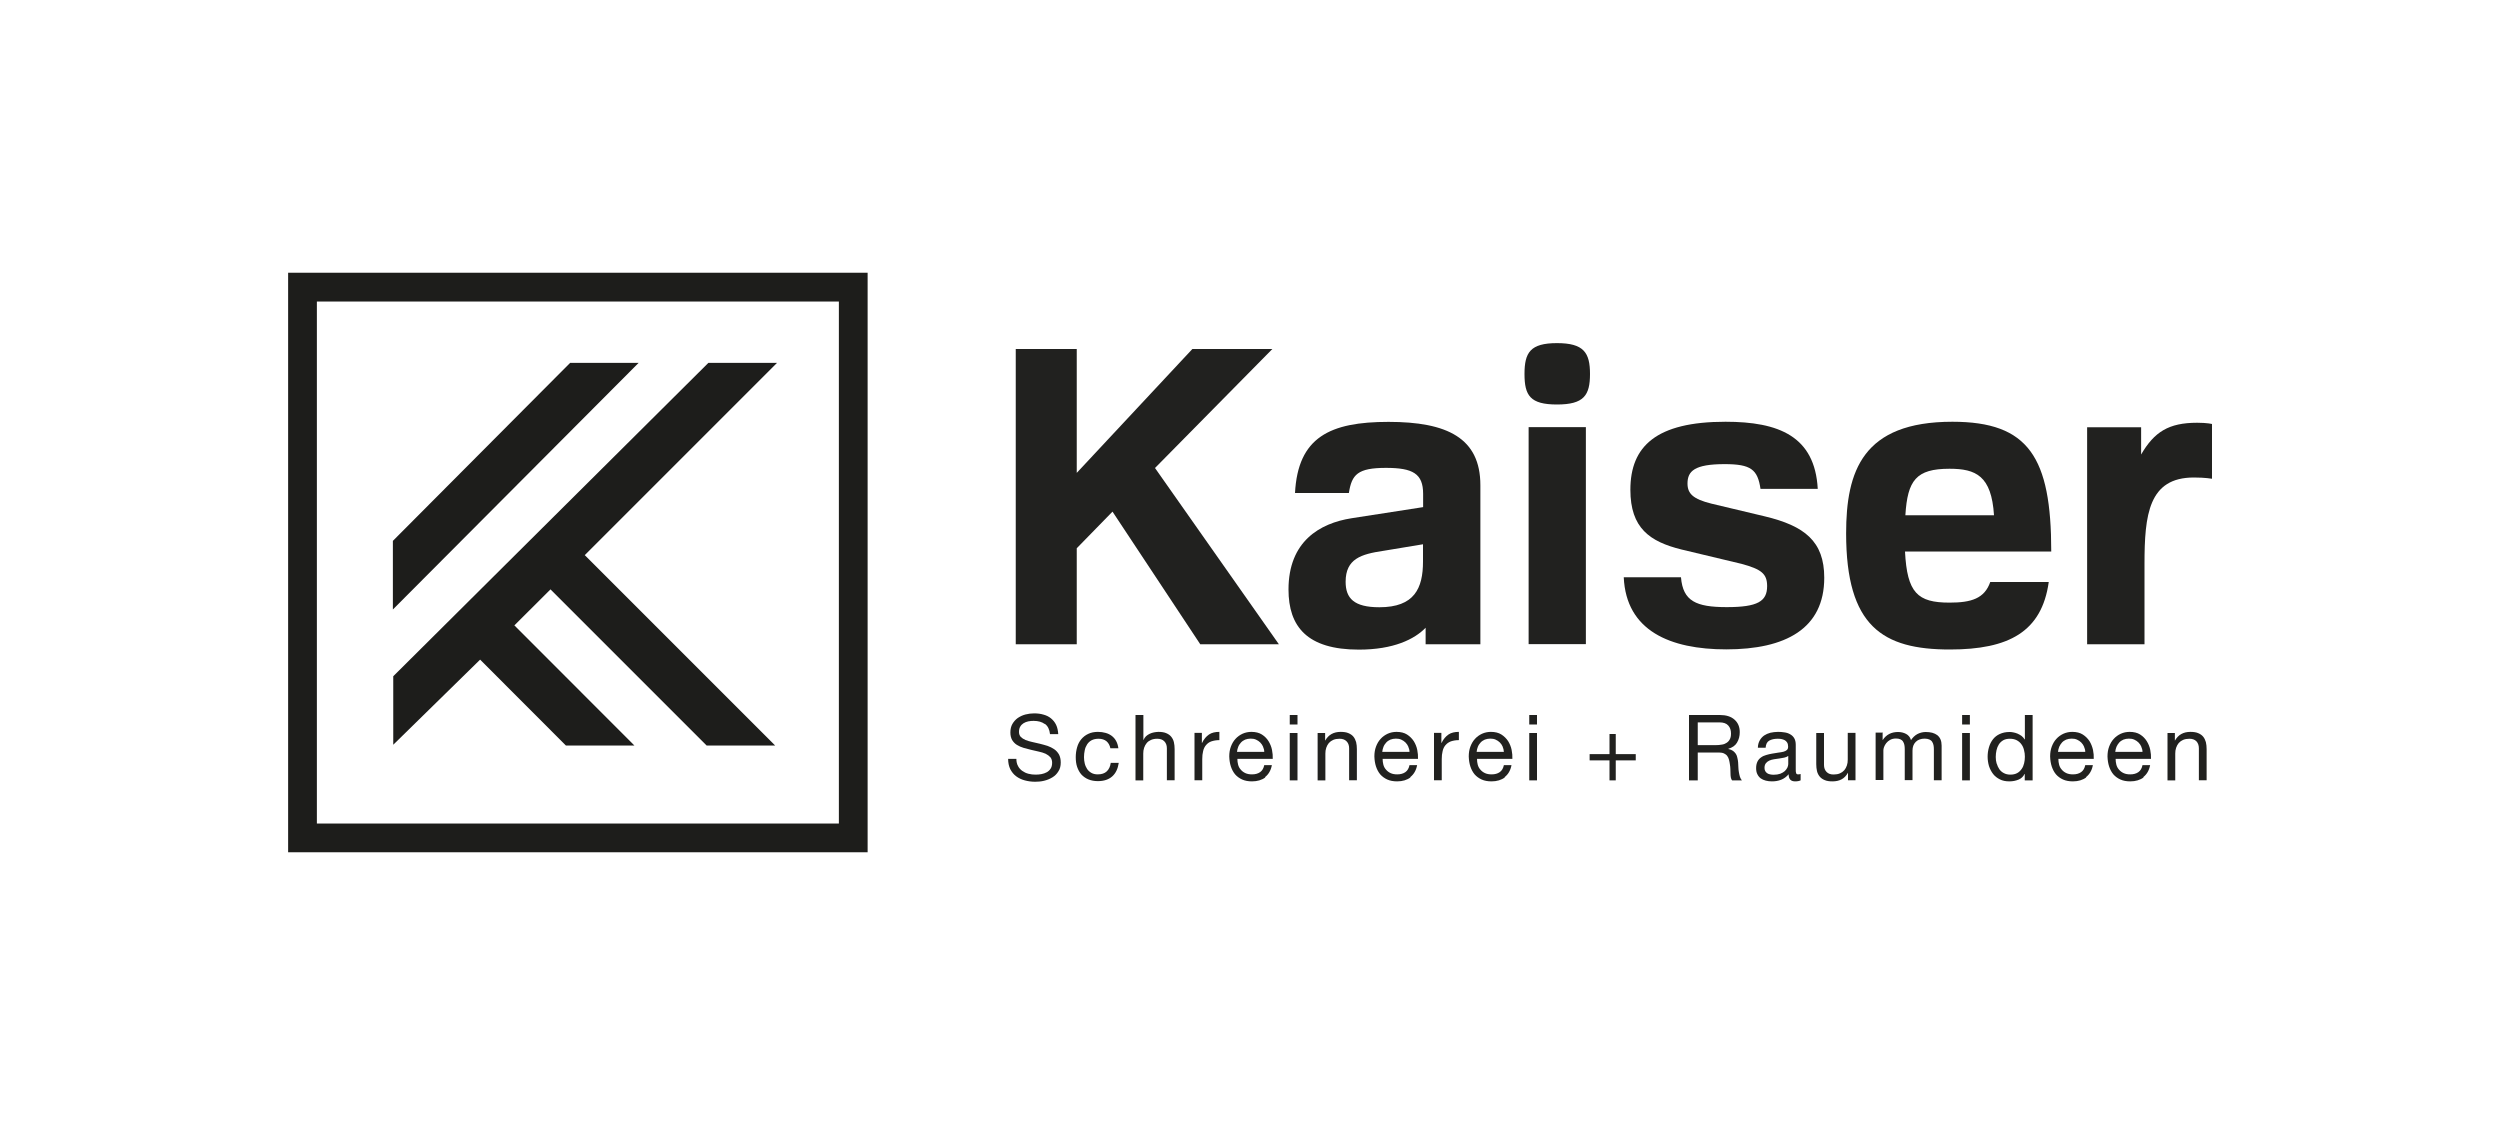
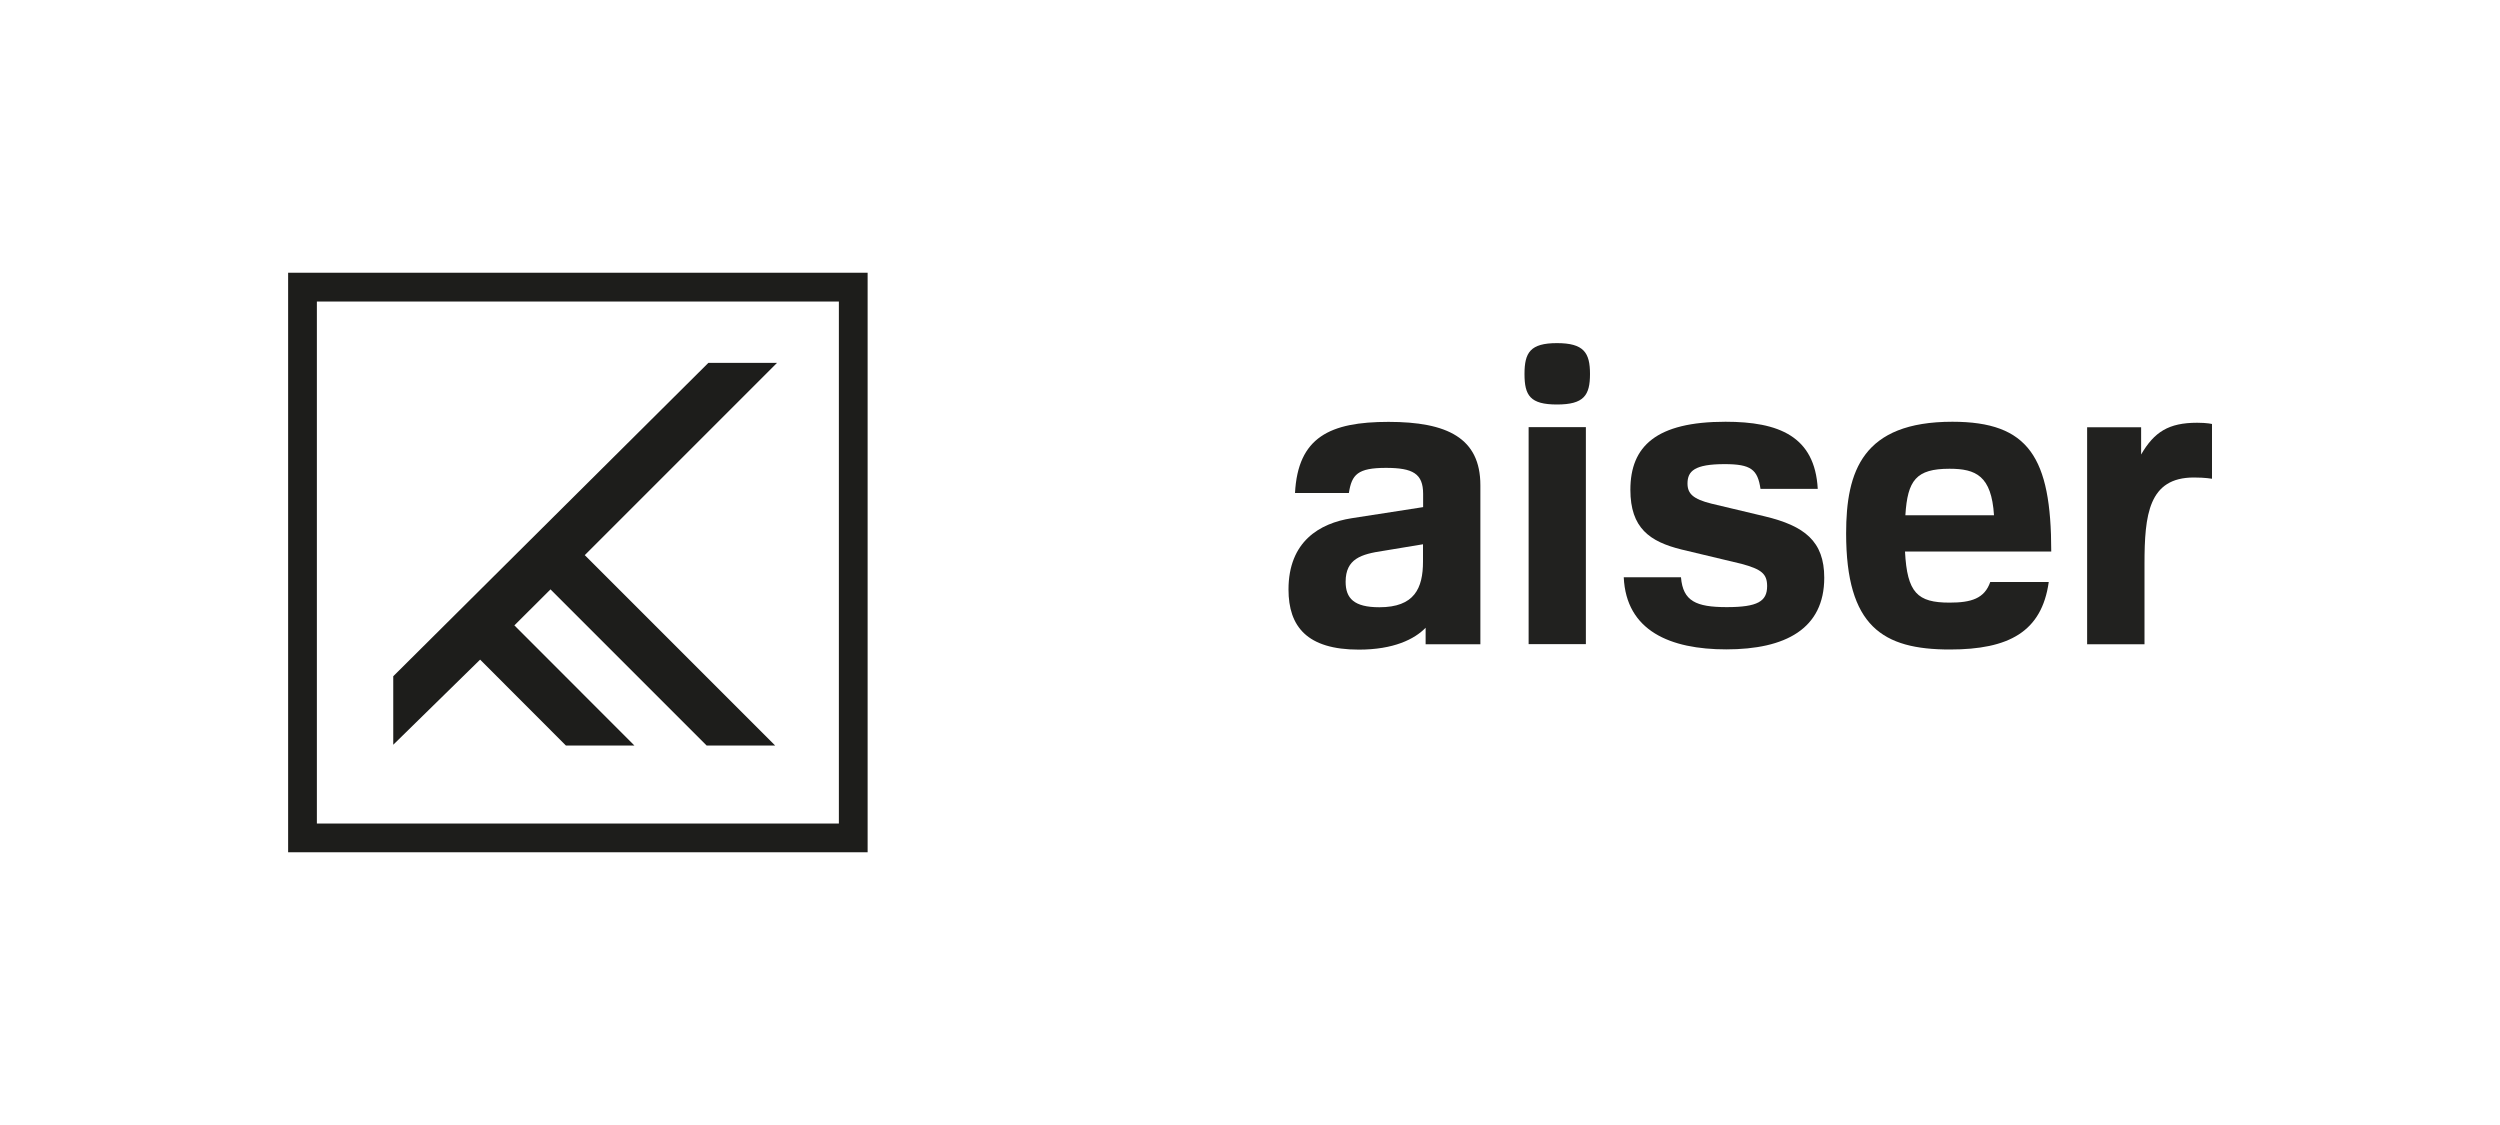
<svg xmlns="http://www.w3.org/2000/svg" id="Ebene_1" viewBox="0 0 200 90">
  <defs>
    <style>.cls-1{fill:none;}.cls-2{clip-path:url(#clippath);}.cls-3{fill:#21211f;}.cls-4{fill:#1d1d1b;}.cls-5{clip-path:url(#clippath-1);}.cls-6{clip-path:url(#clippath-3);}.cls-7{clip-path:url(#clippath-2);}</style>
    <clipPath id="clippath">
      <rect class="cls-1" x="23.05" y="21.82" width="153.91" height="46.36" />
    </clipPath>
    <clipPath id="clippath-1">
      <rect class="cls-1" x="23.05" y="21.82" width="153.9" height="46.36" />
    </clipPath>
    <clipPath id="clippath-2">
-       <rect class="cls-1" x="23.05" y="21.82" width="153.91" height="46.36" />
-     </clipPath>
+       </clipPath>
    <clipPath id="clippath-3">
      <rect class="cls-1" x="23.05" y="21.82" width="153.9" height="46.36" />
    </clipPath>
  </defs>
-   <polygon class="cls-3" points="81.26 27.92 86.14 27.92 86.14 37.83 95.39 27.92 101.79 27.92 92.4 37.44 102.31 51.54 96.02 51.54 89 40.93 86.14 43.86 86.14 51.54 81.26 51.54 81.26 27.92" />
  <g class="cls-2">
    <path class="cls-3" d="m103.6,39.45c.23-4.48,2.8-5.7,7.48-5.7s7.35,1.28,7.35,5.07v12.72h-4.38v-1.32c-.89.92-2.57,1.75-5.34,1.75-4.15,0-5.63-1.85-5.63-4.81,0-3.85,2.5-5.3,5.04-5.7l5.73-.89v-1.06c0-1.62-.82-2.08-2.97-2.08-2.27,0-2.74.53-2.97,2.01h-4.32Zm10.25,4.09l-3.2.53c-1.75.26-3,.63-3,2.47,0,1.32.66,2.04,2.7,2.04,2.8,0,3.49-1.51,3.49-3.66v-1.38Z" />
    <path class="cls-3" d="m124.56,27.45c2.14,0,2.64.76,2.64,2.47s-.49,2.44-2.64,2.44-2.6-.72-2.6-2.44.46-2.47,2.6-2.47m-2.27,6.72h4.58v17.36h-4.58v-17.36Z" />
    <path class="cls-3" d="m134.48,46.2c.16,1.88,1.19,2.37,3.66,2.37s3.23-.46,3.23-1.68c0-.99-.46-1.35-2.04-1.78l-4.81-1.15c-2.54-.63-4.09-1.71-4.09-4.78,0-3.49,2.08-5.44,7.61-5.44,4.25,0,7.15,1.15,7.38,5.37h-4.58c-.23-1.55-.76-1.98-2.87-1.98-2.41,0-2.97.56-2.97,1.55,0,.82.46,1.25,1.91,1.61l4.28,1.02c3.16.76,4.75,1.98,4.75,4.91,0,4.08-3.1,5.73-7.84,5.73-4.48,0-8.01-1.48-8.2-5.77h4.58Z" />
  </g>
  <g class="cls-5">
    <path class="cls-3" d="m163.9,46.56c-.56,3.99-3.2,5.4-7.91,5.4-5.37,0-8.3-1.84-8.3-9.29,0-4.98,1.32-8.93,8.5-8.93,6.1,0,7.91,2.83,7.91,10.38h-11.7c.17,3.3.99,4.09,3.56,4.09,1.75,0,2.8-.33,3.26-1.65h4.68Zm-4.38-5.34c-.2-3.16-1.45-3.72-3.56-3.72-2.67,0-3.36.92-3.53,3.72h7.08Z" />
    <path class="cls-3" d="m166.97,51.54v-17.36h4.32v2.18c1.05-1.81,2.21-2.54,4.48-2.54.82,0,1.19.1,1.19.1v4.38s-.53-.1-1.45-.1c-3.62,0-3.95,2.97-3.95,6.92v6.42h-4.58Z" />
  </g>
  <g class="cls-7">
    <path class="cls-3" d="m83.58,57.92c-.23-.17-.53-.25-.89-.25-.15,0-.29.01-.43.04-.14.03-.27.08-.38.15-.11.07-.2.16-.26.27-.07.11-.1.26-.1.43,0,.16.05.29.14.39.1.1.22.18.38.25.16.06.34.12.54.16.2.04.4.09.61.14.21.05.41.11.61.17.2.07.38.16.54.27.16.11.28.25.38.42.09.17.14.39.14.64,0,.28-.06.52-.19.71-.12.2-.28.36-.48.48-.2.12-.41.21-.66.27-.24.06-.48.08-.72.08-.29,0-.57-.04-.83-.11-.26-.07-.49-.18-.69-.33-.2-.15-.35-.34-.47-.57-.11-.23-.17-.51-.17-.82h.66c0,.22.04.41.13.57.08.16.2.29.34.39.14.1.3.18.49.23.19.05.38.07.57.07.16,0,.31-.01.47-.04.16-.03.3-.08.43-.15.13-.07.23-.17.31-.29.08-.12.12-.28.12-.47,0-.18-.05-.33-.14-.44-.1-.11-.22-.2-.38-.28-.16-.07-.34-.13-.54-.17-.2-.04-.4-.09-.61-.14-.21-.05-.41-.1-.61-.16s-.38-.14-.54-.24c-.16-.1-.28-.23-.38-.39-.09-.16-.14-.36-.14-.6,0-.26.05-.49.16-.68.11-.19.25-.35.43-.48.18-.12.38-.22.61-.28s.46-.09.7-.09c.27,0,.52.03.75.1.23.06.43.16.6.3s.31.31.41.52c.1.21.15.46.17.74h-.66c-.04-.37-.17-.65-.41-.82" />
    <path class="cls-3" d="m88.52,59.3c-.16-.13-.37-.2-.63-.2-.22,0-.41.04-.56.12-.15.08-.27.19-.36.33-.09.14-.16.3-.19.47-.04.18-.06.36-.06.55,0,.18.02.35.06.51.04.17.11.31.19.44.09.13.2.23.34.31.14.08.31.12.51.12.31,0,.55-.08.72-.24.17-.16.28-.39.32-.68h.64c-.07.47-.24.83-.52,1.08-.28.25-.66.38-1.15.38-.29,0-.54-.05-.76-.14-.22-.09-.41-.23-.56-.39-.15-.17-.26-.38-.34-.61s-.11-.5-.11-.78.04-.55.11-.79c.07-.25.18-.46.33-.64.15-.18.34-.33.56-.43.22-.11.49-.16.78-.16.22,0,.42.03.6.08.19.05.35.13.5.24.14.11.26.24.35.41.09.16.15.36.18.58h-.64c-.05-.24-.15-.42-.31-.56" />
    <path class="cls-3" d="m91.47,57.2v2h.01c.05-.12.12-.22.2-.3.09-.08.19-.15.3-.2.11-.05.22-.09.34-.11.12-.02.24-.04.35-.04.25,0,.46.03.62.1.17.07.3.16.4.28.1.12.18.27.22.44.04.17.06.36.06.56v2.49h-.62v-2.56c0-.23-.07-.42-.21-.56-.14-.14-.33-.2-.56-.2-.19,0-.35.03-.49.09-.14.06-.26.14-.35.25-.09.11-.16.23-.21.38-.05.14-.07.3-.07.47v2.14h-.62v-5.23h.62Z" />
    <path class="cls-3" d="m96.15,58.64v.8h.01c.15-.31.34-.53.56-.68.22-.15.5-.21.83-.21v.66c-.25,0-.46.04-.64.1s-.32.17-.43.3c-.11.13-.19.29-.23.48-.05.19-.07.4-.07.65v1.68h-.62v-3.79h.59Z" />
-     <path class="cls-3" d="m101.23,62.19c-.28.21-.64.32-1.07.32-.3,0-.57-.05-.79-.15-.22-.1-.41-.24-.56-.41-.15-.18-.26-.39-.34-.63-.08-.24-.12-.51-.13-.8,0-.29.04-.55.13-.79.09-.24.21-.45.37-.62.16-.18.35-.31.56-.41.22-.1.46-.15.71-.15.34,0,.62.07.84.21.22.14.4.32.53.53.13.21.23.45.28.7.05.25.07.49.06.72h-2.83c0,.17.02.32.06.47.04.15.11.28.21.39.1.12.22.21.37.28.15.07.33.1.53.1.26,0,.48-.06.65-.18.17-.12.28-.31.33-.56h.61c-.08.43-.27.74-.55.96m-.15-2.43c-.06-.13-.13-.24-.23-.34-.1-.1-.21-.17-.34-.23-.13-.06-.27-.08-.43-.08s-.31.03-.44.08c-.13.06-.24.13-.33.23-.09.1-.17.21-.22.34-.05.13-.09.27-.1.41h2.18c0-.15-.04-.28-.1-.42" />
    <path class="cls-3" d="m103.18,57.2h.62v.76h-.62v-.76Zm.62,5.23h-.62v-3.79h.62v3.79Z" />
    <path class="cls-3" d="m106.01,58.64v.6h.01c.26-.46.67-.69,1.23-.69.25,0,.46.03.62.1.17.07.3.16.4.28.1.12.17.27.22.44.04.17.06.36.06.56v2.49h-.62v-2.56c0-.23-.07-.42-.21-.56-.14-.14-.32-.2-.56-.2-.19,0-.36.03-.5.09-.14.06-.25.14-.35.25-.09.11-.16.23-.21.38-.05.14-.07.3-.07.47v2.14h-.62v-3.79h.59Z" />
    <path class="cls-3" d="m112.84,62.19c-.28.21-.64.32-1.07.32-.3,0-.57-.05-.79-.15-.22-.1-.41-.24-.56-.41-.15-.18-.26-.39-.34-.63-.08-.24-.12-.51-.13-.8,0-.29.04-.55.13-.79.09-.24.21-.45.37-.62.16-.18.35-.31.56-.41.22-.1.46-.15.71-.15.34,0,.62.07.84.21.22.14.4.32.54.53.13.21.23.45.28.7.05.25.07.49.06.72h-2.83c0,.17.02.32.06.47.04.15.11.28.21.39.1.12.22.21.37.28.15.07.33.1.53.1.26,0,.48-.06.65-.18.17-.12.28-.31.33-.56h.61c-.08.43-.27.74-.55.96m-.15-2.43c-.06-.13-.13-.24-.23-.34-.1-.1-.21-.17-.34-.23-.13-.06-.27-.08-.43-.08s-.31.03-.44.08c-.13.06-.24.13-.33.23-.09.1-.17.21-.22.34-.05.13-.09.27-.1.41h2.18c0-.15-.04-.28-.1-.42" />
    <path class="cls-3" d="m115.31,58.64v.8h.01c.15-.31.34-.53.56-.68.22-.15.5-.21.83-.21v.66c-.25,0-.46.04-.64.1-.18.07-.32.17-.43.3-.11.13-.19.29-.23.48-.05.19-.07.4-.07.65v1.68h-.62v-3.79h.59Z" />
    <path class="cls-3" d="m120.39,62.19c-.28.21-.64.32-1.07.32-.3,0-.57-.05-.79-.15-.22-.1-.41-.24-.56-.41-.15-.18-.26-.39-.34-.63-.08-.24-.12-.51-.13-.8,0-.29.04-.55.13-.79.09-.24.21-.45.37-.62.16-.18.35-.31.56-.41.22-.1.46-.15.71-.15.34,0,.62.07.84.21.22.14.4.32.54.53.13.21.23.45.28.7.05.25.07.49.06.72h-2.83c0,.17.02.32.06.47.04.15.11.28.21.39.1.12.22.21.37.28.15.07.33.1.53.1.26,0,.48-.06.65-.18.17-.12.28-.31.33-.56h.61c-.08.43-.27.74-.55.96m-.15-2.43c-.06-.13-.13-.24-.23-.34-.1-.1-.21-.17-.34-.23-.13-.06-.27-.08-.43-.08s-.31.03-.44.08c-.13.06-.24.13-.33.23-.09.1-.17.21-.22.34-.05.13-.09.27-.1.41h2.18c-.01-.15-.04-.28-.1-.42" />
    <path class="cls-3" d="m122.34,57.2h.62v.76h-.62v-.76Zm.62,5.23h-.62v-3.79h.62v3.79Z" />
    <polygon class="cls-3" points="130.86 60.33 130.86 60.83 129.26 60.83 129.26 62.43 128.76 62.43 128.76 60.83 127.17 60.83 127.17 60.33 128.76 60.33 128.76 58.72 129.26 58.72 129.26 60.33 130.86 60.33" />
    <path class="cls-3" d="m137.59,57.2c.5,0,.89.12,1.17.37s.42.58.42,1c0,.32-.07.59-.22.84-.14.24-.38.4-.69.49v.02c.15.03.27.08.37.15.09.07.17.15.23.24.06.1.1.2.12.32.03.12.05.24.06.36.01.13.02.26.02.39,0,.13.02.26.04.39.02.13.05.25.08.36.04.12.09.22.16.3h-.78c-.05-.05-.08-.13-.1-.22-.02-.09-.03-.2-.03-.31,0-.11-.01-.24-.01-.37,0-.13-.02-.26-.04-.39-.02-.13-.04-.25-.07-.36-.03-.12-.08-.22-.14-.3-.06-.09-.15-.15-.25-.2-.1-.05-.24-.08-.41-.08h-1.7v2.23h-.7v-5.23h2.46Zm.15,2.37c.15-.02.27-.07.38-.14.11-.07.2-.16.26-.28.07-.12.1-.27.1-.47,0-.26-.07-.48-.22-.64-.15-.17-.38-.25-.71-.25h-1.73v1.82h1.45c.16,0,.31-.01.46-.04" />
    <path class="cls-3" d="m144.06,62.42c-.11.06-.26.09-.45.09-.16,0-.29-.04-.38-.13-.09-.09-.14-.24-.14-.44-.17.2-.37.35-.6.44-.23.09-.47.13-.74.13-.17,0-.33-.02-.49-.06-.15-.04-.29-.1-.4-.18-.11-.08-.2-.19-.27-.33-.07-.13-.1-.3-.1-.49,0-.22.04-.39.11-.53.07-.14.17-.25.29-.33.12-.09.26-.15.41-.19.15-.05.31-.08.47-.11.17-.03.33-.06.49-.08.15-.02.29-.04.41-.07.12-.03.21-.08.28-.14.07-.06.1-.15.1-.27,0-.14-.03-.25-.08-.33-.05-.08-.12-.15-.2-.19-.08-.04-.17-.07-.27-.09-.1-.02-.2-.02-.3-.02-.26,0-.48.05-.66.15-.18.1-.27.29-.29.57h-.62c0-.23.06-.43.15-.59s.21-.29.35-.39c.15-.1.31-.17.5-.22.19-.04.39-.07.61-.07.17,0,.34.01.51.04.17.02.32.07.46.15.14.08.25.18.33.32.08.14.12.31.12.53v1.94c0,.15,0,.25.03.32.02.07.07.1.17.1.05,0,.12-.01.19-.03v.48Zm-1.01-1.94c-.08.06-.18.1-.31.13-.13.03-.26.05-.4.07s-.28.04-.42.06c-.14.02-.27.06-.38.11-.11.05-.2.12-.27.21-.07.09-.11.21-.11.37,0,.1.02.19.06.26.04.07.1.13.16.17.07.04.14.08.23.09.09.02.18.03.28.03.21,0,.38-.03.53-.08.15-.06.27-.13.36-.21.09-.09.16-.18.21-.28.04-.1.07-.19.07-.28v-.64Z" />
    <path class="cls-3" d="m147.84,62.43v-.6h-.01c-.13.23-.3.41-.51.52-.21.11-.45.16-.72.16-.25,0-.46-.03-.62-.1-.17-.07-.3-.16-.4-.28-.1-.12-.18-.27-.22-.44-.04-.17-.06-.36-.06-.56v-2.49h.62v2.56c0,.23.07.42.21.56.14.14.32.2.56.2.19,0,.36-.03.5-.09.14-.06.25-.14.35-.25.09-.11.16-.23.21-.38.05-.14.07-.3.07-.47v-2.14h.62v3.79h-.59Z" />
    <path class="cls-3" d="m150.61,58.64v.56h.01c.28-.43.69-.64,1.22-.64.24,0,.45.05.64.15.19.1.33.26.4.5.13-.2.29-.36.5-.48.21-.11.44-.17.68-.17.19,0,.36.02.52.06.15.04.29.11.4.19.11.09.2.2.26.34.06.14.09.31.09.5v2.77h-.62v-2.48c0-.12-.01-.23-.03-.33-.02-.1-.06-.19-.11-.27-.05-.08-.13-.14-.22-.18-.1-.04-.22-.07-.37-.07-.31,0-.55.09-.72.26-.18.18-.26.41-.26.7v2.36h-.62v-2.48c0-.12-.01-.23-.03-.34-.02-.1-.06-.19-.11-.27-.05-.08-.13-.14-.22-.18-.09-.04-.21-.06-.35-.06-.18,0-.33.04-.46.11-.13.07-.23.16-.31.26-.08.1-.14.21-.18.32-.04.11-.05.2-.05.27v2.36h-.62v-3.79h.59Z" />
    <path class="cls-3" d="m156.97,57.2h.62v.76h-.62v-.76Zm.62,5.23h-.62v-3.79h.62v3.79Z" />
-     <path class="cls-3" d="m161.98,62.43v-.51h-.02c-.1.21-.26.36-.48.45-.22.09-.46.14-.73.14-.29,0-.55-.05-.76-.16-.22-.11-.4-.25-.54-.43-.14-.18-.25-.39-.33-.63-.07-.24-.11-.49-.11-.76s.04-.52.11-.76c.07-.24.18-.45.32-.63.14-.18.32-.32.54-.42.22-.1.47-.16.76-.16.1,0,.2,0,.32.03.11.02.22.05.34.1.11.05.22.11.32.18.1.08.18.17.25.28h.02v-1.95h.62v5.23h-.62Zm-2.24-1.34c.05.17.12.32.21.45.09.13.22.24.36.31.15.08.32.12.52.12.21,0,.39-.04.54-.12.15-.08.26-.19.36-.33s.16-.29.2-.46c.04-.17.06-.34.06-.52,0-.18-.02-.36-.07-.54-.04-.17-.11-.33-.21-.46-.09-.13-.22-.24-.37-.32-.15-.08-.33-.12-.55-.12s-.39.04-.53.12-.26.19-.35.33c-.09.14-.15.29-.19.47-.04.17-.06.36-.06.54s.02.35.07.52" />
    <path class="cls-3" d="m166.9,62.19c-.28.21-.64.32-1.07.32-.3,0-.57-.05-.79-.15-.22-.1-.41-.24-.56-.41-.15-.18-.26-.39-.34-.63-.08-.24-.12-.51-.13-.8,0-.29.04-.55.13-.79.09-.24.21-.45.37-.62.16-.18.35-.31.56-.41.22-.1.46-.15.71-.15.34,0,.62.07.84.21.22.14.4.32.54.53.13.21.22.45.28.7.05.25.07.49.06.72h-2.83c0,.17.02.32.06.47.04.15.11.28.21.39.1.12.22.21.37.28.15.07.33.1.53.1.26,0,.48-.06.65-.18.17-.12.28-.31.33-.56h.61c-.08.43-.27.74-.55.96m-.15-2.43c-.06-.13-.13-.24-.23-.34-.1-.1-.21-.17-.34-.23-.13-.06-.27-.08-.43-.08s-.31.03-.44.08c-.13.06-.24.13-.33.23-.09.1-.16.21-.22.34-.05.13-.09.27-.1.41h2.18c0-.15-.04-.28-.1-.42" />
    <path class="cls-3" d="m171.49,62.19c-.28.21-.64.32-1.07.32-.3,0-.57-.05-.79-.15-.22-.1-.41-.24-.56-.41-.15-.18-.26-.39-.34-.63-.08-.24-.12-.51-.13-.8,0-.29.04-.55.13-.79.09-.24.21-.45.37-.62.16-.18.35-.31.56-.41.22-.1.46-.15.71-.15.34,0,.62.07.84.21.22.14.4.32.53.53.13.21.23.45.28.7.05.25.07.49.06.72h-2.83c0,.17.02.32.06.47.04.15.11.28.21.39.1.12.22.21.37.28.15.07.33.1.53.1.26,0,.48-.06.65-.18.17-.12.28-.31.33-.56h.61c-.08.43-.27.74-.55.96m-.15-2.43c-.06-.13-.13-.24-.23-.34-.1-.1-.21-.17-.34-.23-.13-.06-.27-.08-.43-.08s-.31.03-.44.08c-.13.06-.24.13-.33.23-.09.1-.16.21-.22.34-.05.13-.09.27-.1.41h2.18c0-.15-.04-.28-.1-.42" />
    <path class="cls-3" d="m173.99,58.64v.6h.01c.26-.46.67-.69,1.23-.69.25,0,.46.03.62.1.17.07.3.16.4.28.1.12.17.27.22.44.04.17.06.36.06.56v2.49h-.62v-2.56c0-.23-.07-.42-.2-.56-.14-.14-.33-.2-.56-.2-.19,0-.36.03-.5.09-.14.06-.25.14-.35.25-.09.11-.16.23-.21.38-.05.14-.07.3-.07.47v2.14h-.62v-3.79h.59Z" />
    <polygon class="cls-4" points="31.43 48.76 51.09 29.03 45.61 29.03 31.43 43.27 31.43 48.76" />
  </g>
  <g class="cls-6">
    <polygon class="cls-4" points="62.16 29.03 56.67 29.03 31.46 54.1 31.46 59.58 38.41 52.77 45.27 59.64 50.75 59.64 41.15 50.03 44.04 47.15 56.53 59.64 56.53 59.64 62.01 59.64 46.78 44.41 62.16 29.03" />
    <path class="cls-4" d="m69.41,68.18H23.05V21.82h46.36v46.36Zm-44.06-2.3h41.76V24.12H25.35v41.76Z" />
  </g>
</svg>